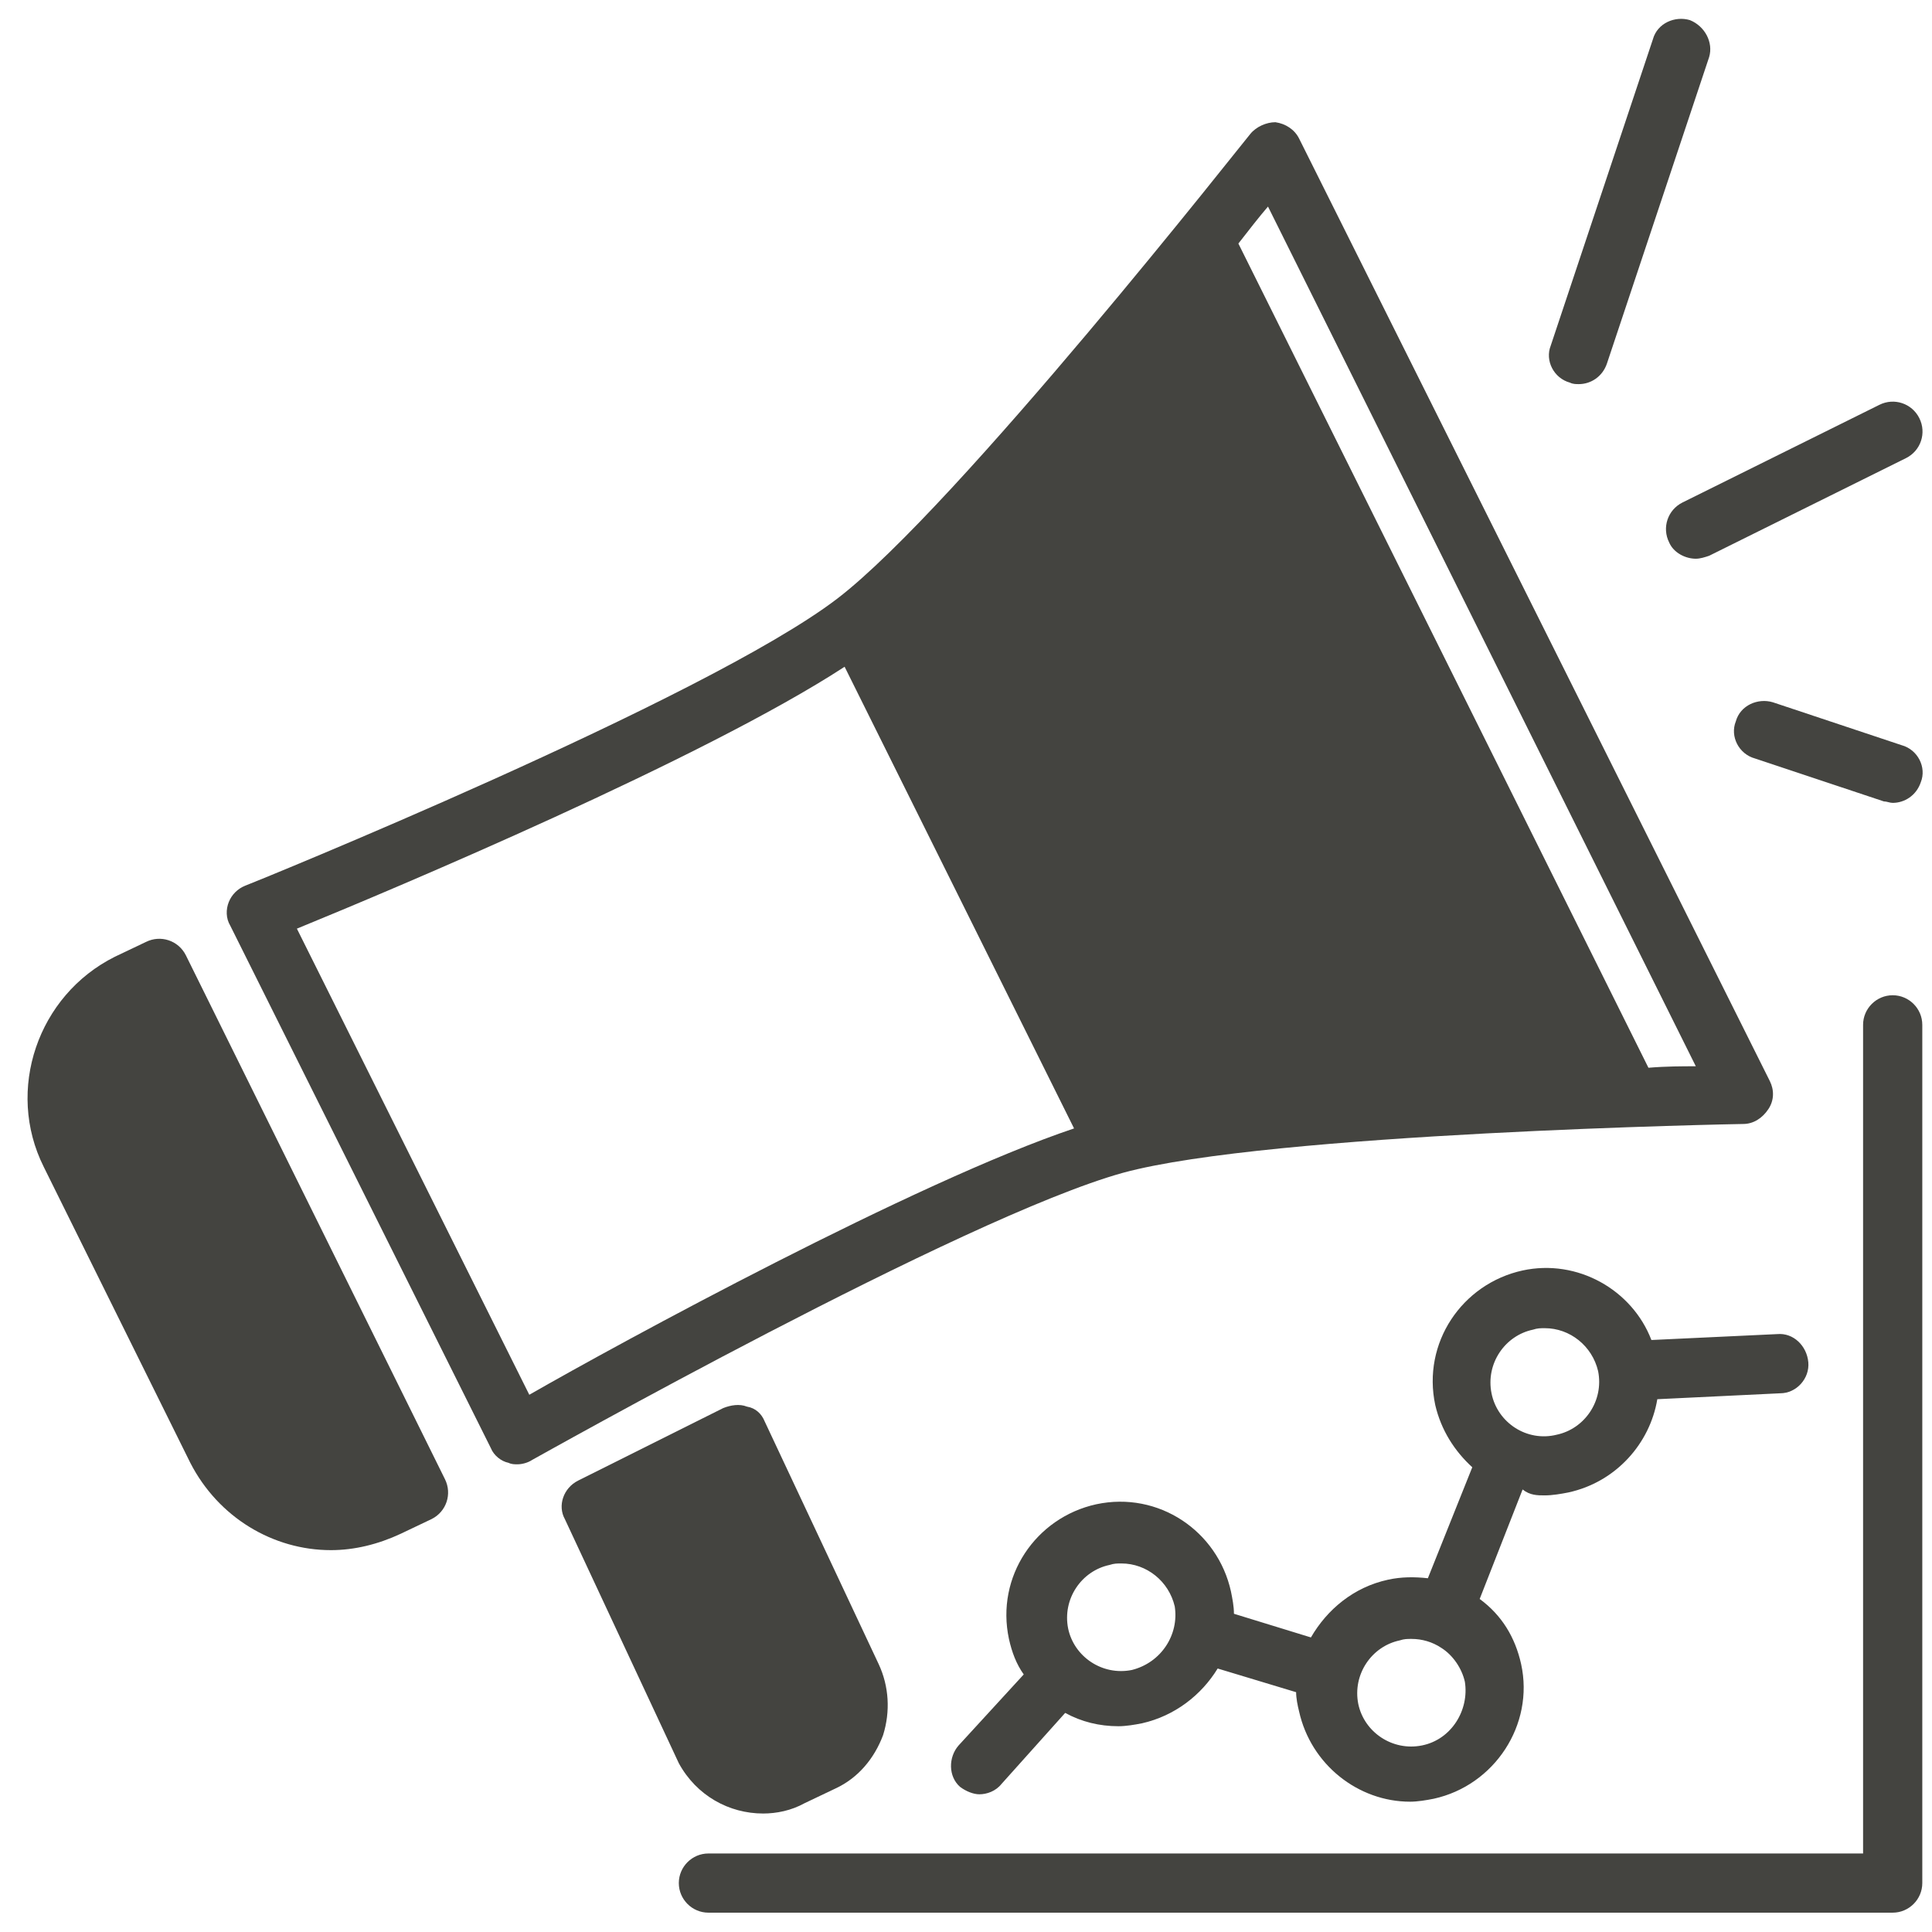
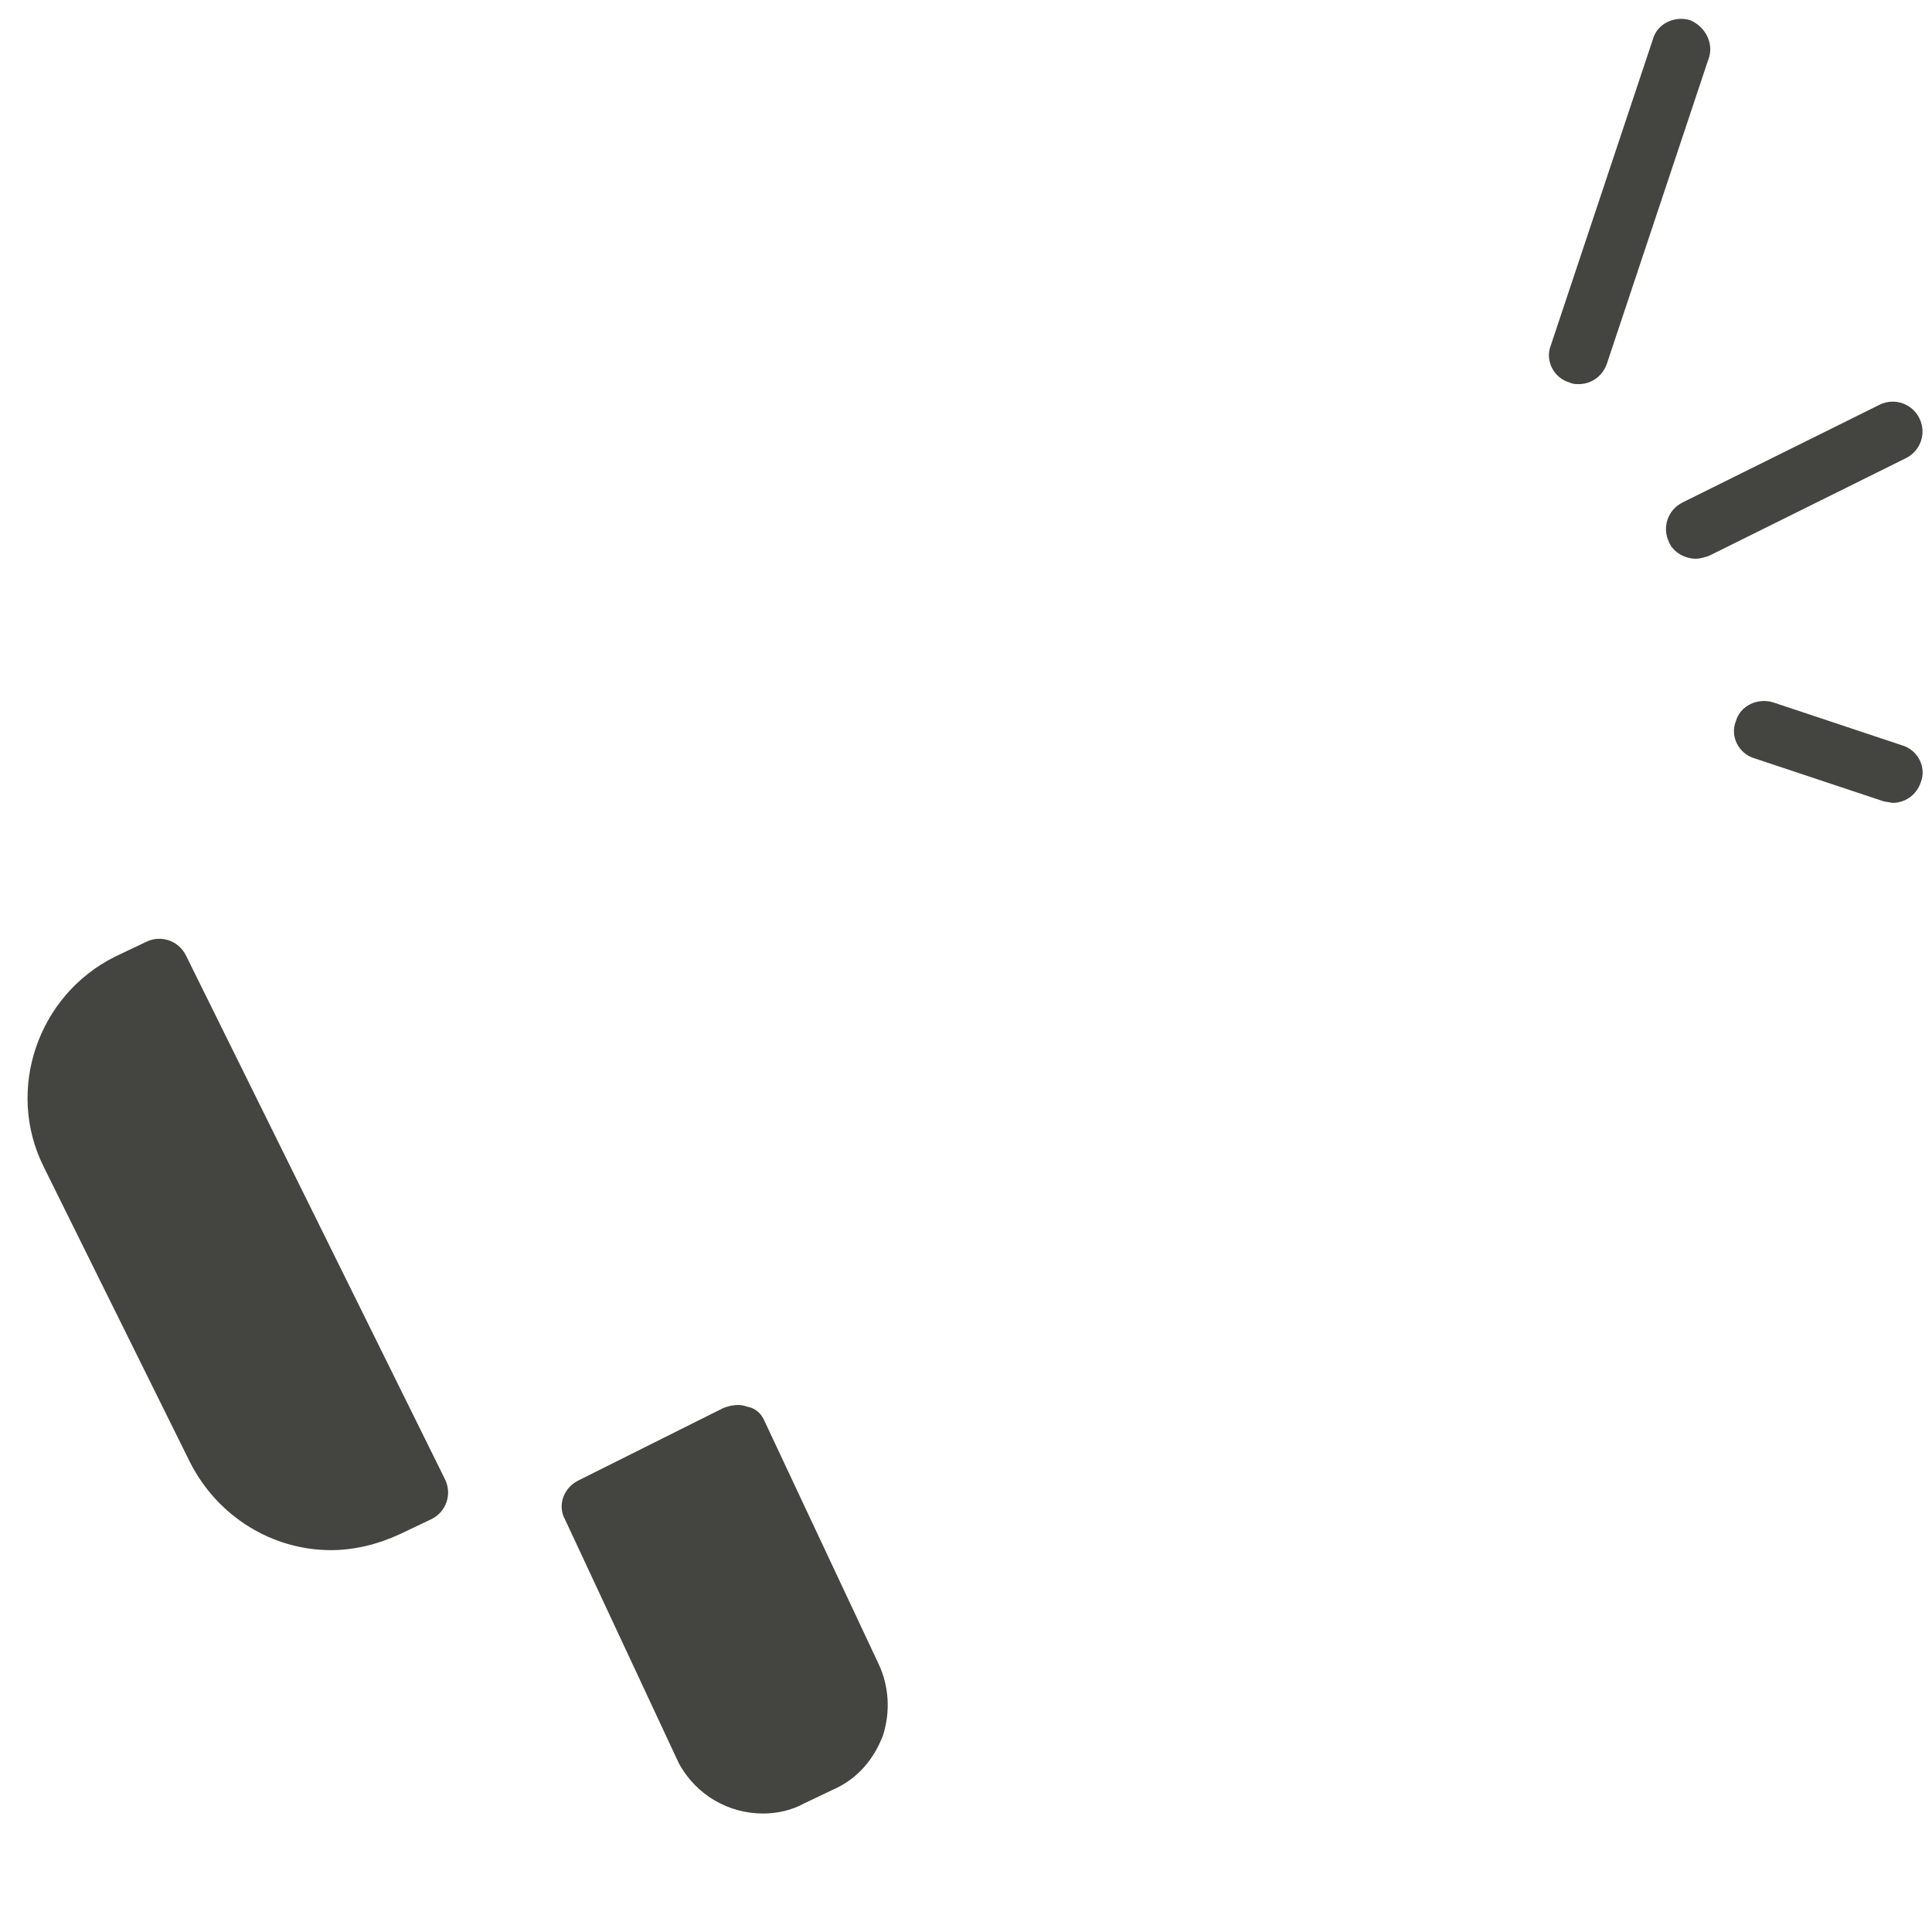
<svg xmlns="http://www.w3.org/2000/svg" width="675pt" height="675pt" viewBox="0 0 675 675">
  <defs>
    <clipPath id="clip1">
-       <path d="M 237 347 L 672 347 L 672 668.246 L 237 668.246 Z M 237 347 " />
-     </clipPath>
+       </clipPath>
  </defs>
  <g id="surface1">
    <path style=" stroke:none;fill-rule:nonzero;fill:rgb(26.669%,26.669%,25.099%);fill-opacity:1;" d="M 115.621 541.586 C 123.898 541.586 132.172 539.516 139.93 535.898 L 150.793 530.727 C 155.965 528.145 158.031 521.938 155.445 516.77 L 64.938 333.758 C 62.352 328.59 56.145 326.52 50.973 329.105 L 40.109 334.277 C 13.215 347.719 1.84 380.805 15.285 407.688 L 66.488 511.082 C 76.316 530.211 95.449 541.586 115.621 541.586 Z M 115.621 541.586 " />
-     <path style=" stroke:none;fill-rule:nonzero;fill:rgb(26.669%,26.669%,25.099%);fill-opacity:1;" d="M 445.594 42.699 C 442.492 42.699 438.871 44.25 436.801 46.836 C 435.77 47.867 334.398 177.113 292.504 209.168 C 246.473 244.32 87.176 308.945 85.625 309.461 C 83.039 310.496 80.969 312.562 79.934 315.148 C 78.902 317.73 78.902 320.832 80.453 323.418 L 171.48 505.914 C 172.512 508.496 175.098 510.566 177.684 511.082 C 178.719 511.598 179.754 511.598 180.789 511.598 C 182.34 511.598 184.41 511.082 185.961 510.047 C 186.996 509.531 336.465 425.266 392.324 409.754 C 443.527 395.797 607.477 392.695 609.031 392.695 C 612.648 392.695 615.754 390.625 617.82 387.523 C 619.891 384.422 619.891 380.805 618.34 377.703 L 453.871 48.387 C 452.316 45.285 449.215 43.215 445.594 42.699 Z M 184.926 487.301 L 103.727 324.453 C 137.859 310.496 245.957 265 295.09 232.949 L 375.254 394.246 C 319.914 412.855 216.477 469.207 184.926 487.301 Z M 575.93 373.051 L 432.664 85.09 C 436.285 80.438 439.906 75.785 443.008 72.168 L 592.48 372.531 C 587.824 372.531 582.137 372.531 575.93 373.051 Z M 575.93 373.051 " />
    <path style=" stroke:none;fill-rule:nonzero;fill:rgb(26.669%,26.669%,25.099%);fill-opacity:1;" d="M 266.645 633.605 C 271.297 633.605 276.469 632.574 281.125 629.988 L 291.988 624.816 C 299.746 621.199 305.434 614.48 308.535 606.207 C 311.121 597.934 310.605 589.148 306.984 581.391 L 267.16 496.605 C 266.125 494.023 264.059 491.953 260.953 491.438 C 258.367 490.402 255.266 490.922 252.68 491.953 L 201.992 517.285 C 196.82 519.871 194.754 526.074 197.34 530.727 L 237.164 616.031 C 243.371 627.402 254.75 633.605 266.645 633.605 Z M 266.645 633.605 " />
    <path style=" stroke:none;fill-rule:nonzero;fill:rgb(26.669%,26.669%,25.099%);fill-opacity:1;" d="M 590.41 7.027 C 585.238 5.477 579.031 8.062 577.48 13.746 L 541.793 120.762 C 539.727 125.934 542.828 132.137 548.516 133.688 C 549.551 134.203 550.586 134.203 551.621 134.203 C 555.758 134.203 559.895 131.621 561.445 126.965 L 597.133 19.953 C 598.684 14.781 595.582 9.094 590.41 7.027 Z M 590.41 7.027 " />
-     <path style=" stroke:none;fill-rule:nonzero;fill:rgb(26.669%,26.669%,25.099%);fill-opacity:1;" d="M 661.266 280.508 C 665.402 280.508 669.543 277.926 671.094 273.273 C 673.16 268.102 670.059 261.898 664.371 260.348 L 619.375 245.355 C 614.203 243.805 607.996 246.391 606.445 252.074 C 604.375 257.246 607.477 263.449 613.168 265 L 658.164 279.992 C 659.199 279.992 660.23 280.508 661.266 280.508 Z M 661.266 280.508 " />
+     <path style=" stroke:none;fill-rule:nonzero;fill:rgb(26.669%,26.669%,25.099%);fill-opacity:1;" d="M 661.266 280.508 C 665.402 280.508 669.543 277.926 671.094 273.273 C 673.16 268.102 670.059 261.898 664.371 260.348 L 619.375 245.355 C 614.203 243.805 607.996 246.391 606.445 252.074 C 604.375 257.246 607.477 263.449 613.168 265 L 658.164 279.992 Z M 661.266 280.508 " />
    <path style=" stroke:none;fill-rule:nonzero;fill:rgb(26.669%,26.669%,25.099%);fill-opacity:1;" d="M 670.574 146.094 C 667.988 140.926 661.785 138.855 656.613 141.441 L 587.824 175.562 C 582.652 178.148 580.582 184.352 583.168 189.52 C 584.723 193.141 588.859 195.207 592.48 195.207 C 594.031 195.207 595.582 194.691 597.133 194.176 L 665.922 160.055 C 671.094 157.469 673.16 151.266 670.574 146.094 Z M 670.574 146.094 " />
-     <path style=" stroke:none;fill-rule:nonzero;fill:rgb(26.669%,26.669%,25.099%);fill-opacity:1;" d="M 539.727 522.457 C 542.312 522.457 545.414 521.938 548 521.422 C 564.551 517.805 576.445 504.363 579.031 488.852 L 621.961 486.785 C 627.648 486.785 632.305 481.613 631.785 475.93 C 631.27 470.242 626.613 465.59 620.926 466.105 L 576.965 468.172 C 570.238 450.598 551.102 439.738 531.965 443.875 C 510.762 448.527 496.797 469.207 501.453 490.922 C 503.52 499.711 508.176 506.945 514.383 512.633 L 498.867 551.406 C 494.211 550.891 489.555 550.891 484.902 551.926 C 473.008 554.508 463.695 562.262 458.008 572.086 L 431.113 563.816 C 431.113 561.23 430.598 558.645 430.078 556.059 C 425.426 534.863 404.734 520.906 383.012 525.559 C 361.809 530.211 347.844 550.891 352.5 572.602 C 353.535 577.258 355.086 581.391 357.672 585.012 L 334.914 609.824 C 331.293 613.961 331.293 620.684 335.43 624.301 C 337.5 625.852 340.086 626.887 342.156 626.887 C 344.742 626.887 347.844 625.852 349.914 623.266 L 372.152 598.453 C 377.84 601.555 384.047 603.105 390.773 603.105 C 393.359 603.105 396.461 602.59 399.047 602.07 C 410.426 599.484 419.734 592.25 425.426 582.941 L 452.836 591.215 C 452.836 593.281 453.352 595.867 453.871 597.934 C 458.008 616.547 474.559 629.473 492.66 629.473 C 495.246 629.473 498.348 628.953 500.934 628.438 C 522.141 623.785 536.105 602.59 531.449 581.391 C 529.379 572.086 524.727 564.332 516.969 558.645 L 531.969 520.387 C 534.555 522.457 537.141 522.457 539.727 522.457 Z M 395.426 583.461 C 385.082 585.527 375.254 578.809 373.188 568.984 C 371.117 558.645 377.84 548.82 387.668 546.754 C 389.219 546.238 390.254 546.238 391.805 546.238 C 400.598 546.238 408.355 552.441 410.426 561.23 C 411.977 571.051 405.77 580.875 395.426 583.461 Z M 496.797 609.824 C 486.453 611.895 476.625 605.172 474.559 595.352 C 472.488 585.012 479.211 575.188 489.039 573.121 C 490.59 572.602 491.625 572.602 493.176 572.602 C 496.797 572.602 500.418 573.637 503.52 575.703 C 507.66 578.289 510.762 582.941 511.797 587.594 C 513.348 597.418 507.141 607.758 496.797 609.824 Z M 521.105 486.785 C 519.035 476.445 525.762 466.621 535.586 464.555 C 537.141 464.039 538.172 464.039 539.727 464.039 C 548.516 464.039 556.273 470.242 558.344 479.031 C 560.414 489.371 553.688 499.191 543.863 501.262 C 533.52 503.844 523.176 497.125 521.105 486.785 Z M 521.105 486.785 " />
    <g clip-path="url(#clip1)" clip-rule="nonzero">
      <path style=" stroke:none;fill-rule:nonzero;fill:rgb(26.669%,26.669%,25.099%);fill-opacity:1;" d="M 661.266 347.719 C 655.578 347.719 650.922 352.371 650.922 358.055 L 650.922 647.566 L 247.508 647.566 C 241.816 647.566 237.164 652.219 237.164 657.906 C 237.164 663.59 241.816 668.246 247.508 668.246 L 661.266 668.246 C 666.957 668.246 671.609 663.59 671.609 657.906 L 671.609 358.055 C 671.609 352.371 666.957 347.719 661.266 347.719 Z M 661.266 347.719 " />
    </g>
  </g>
</svg>